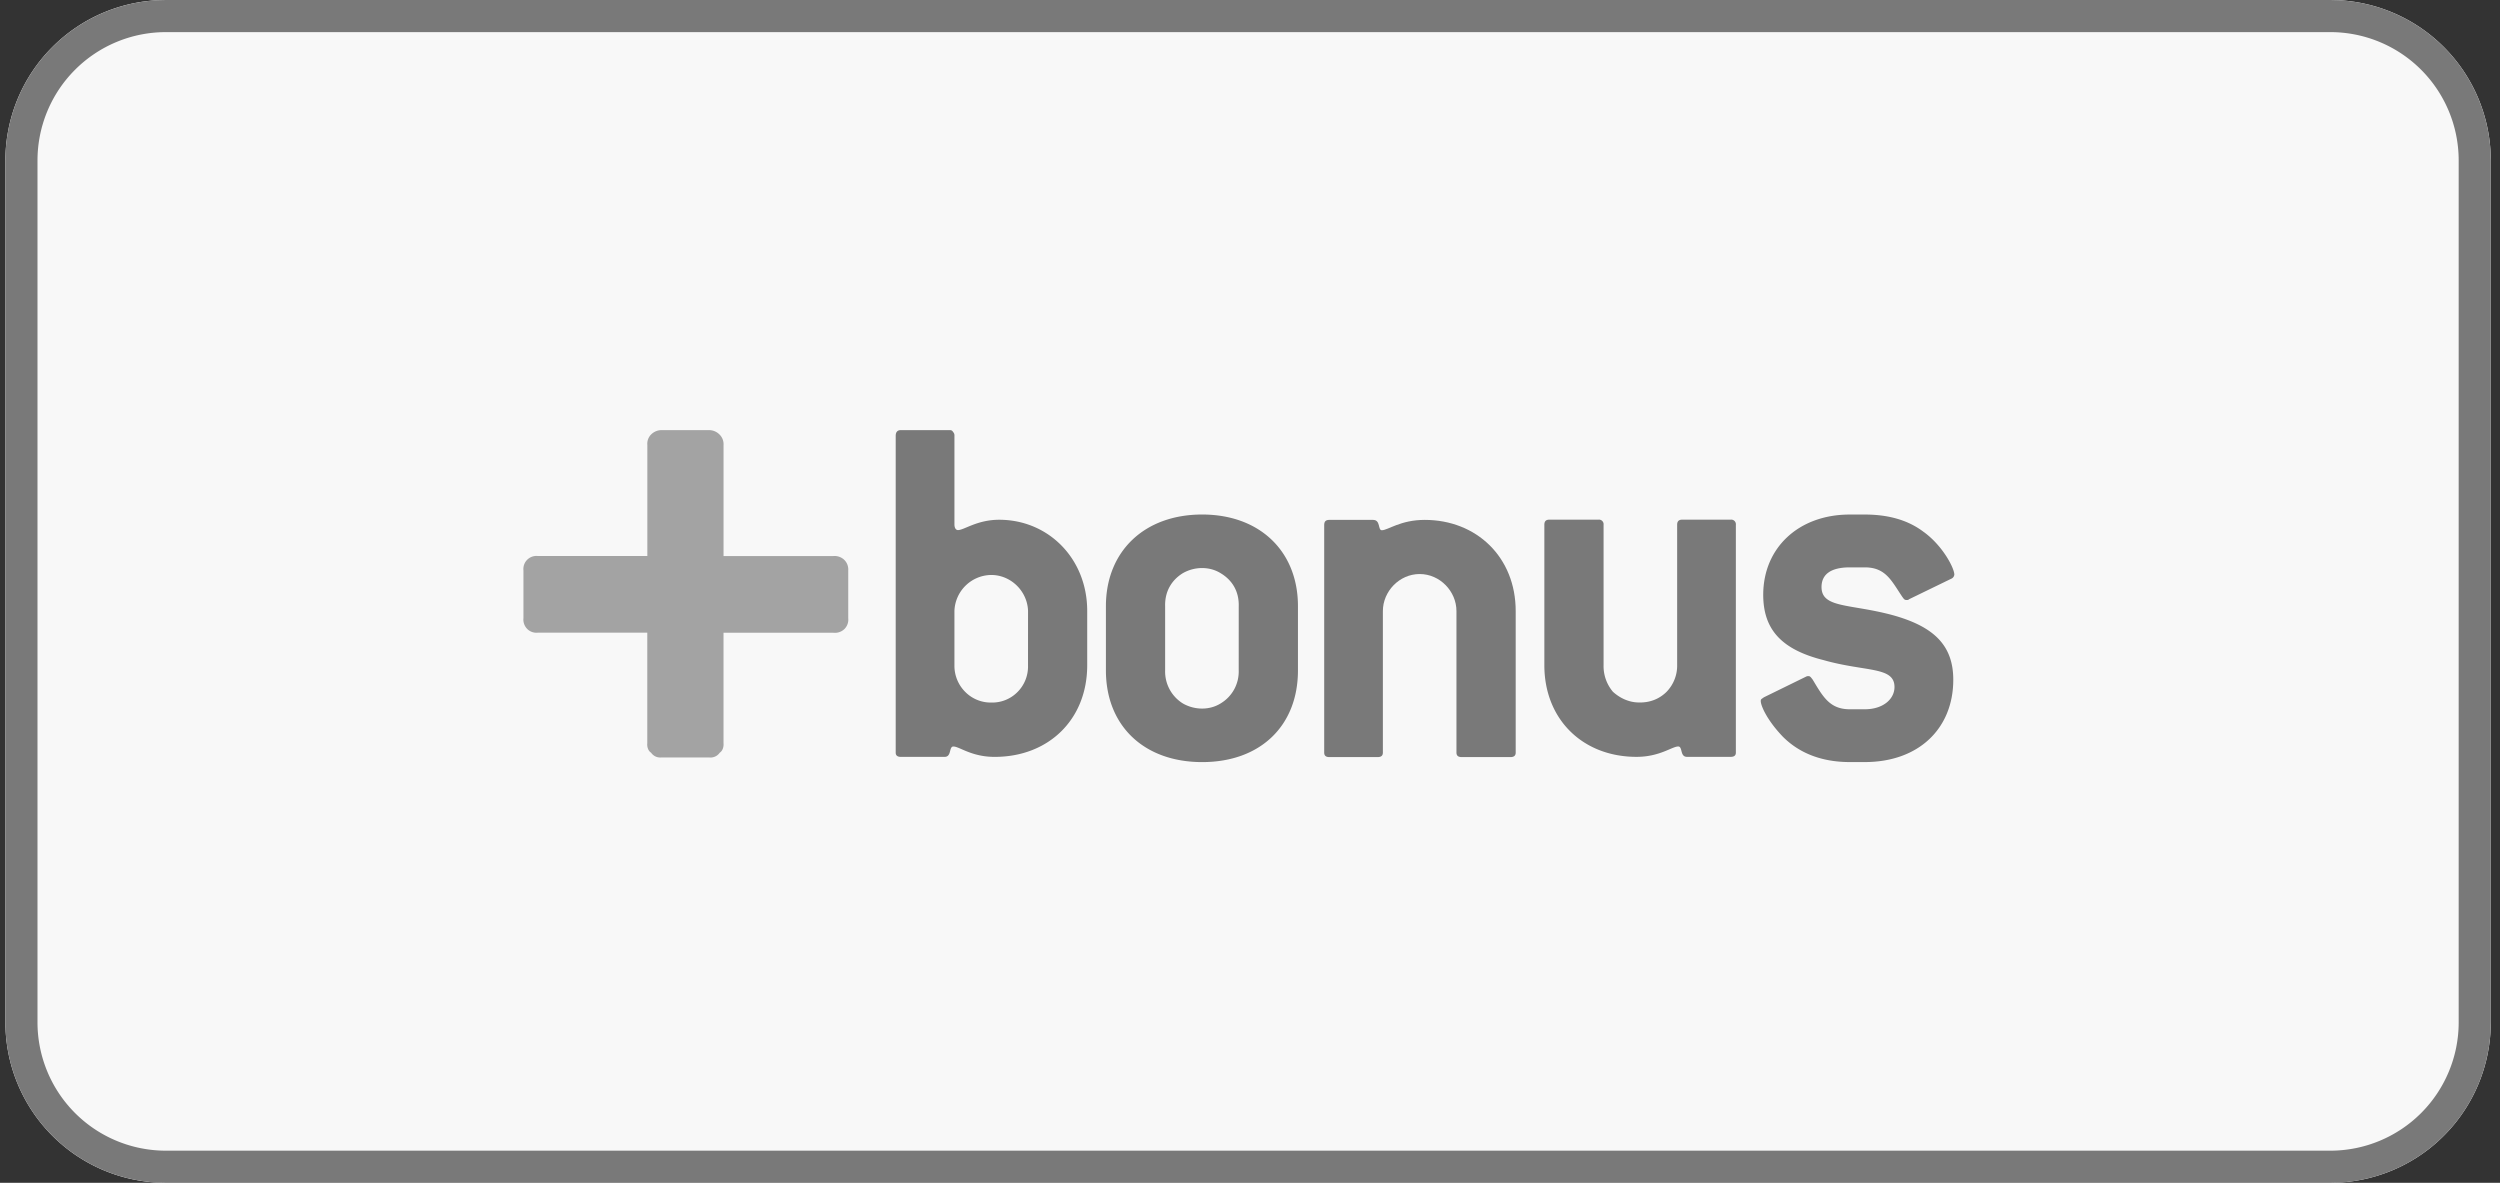
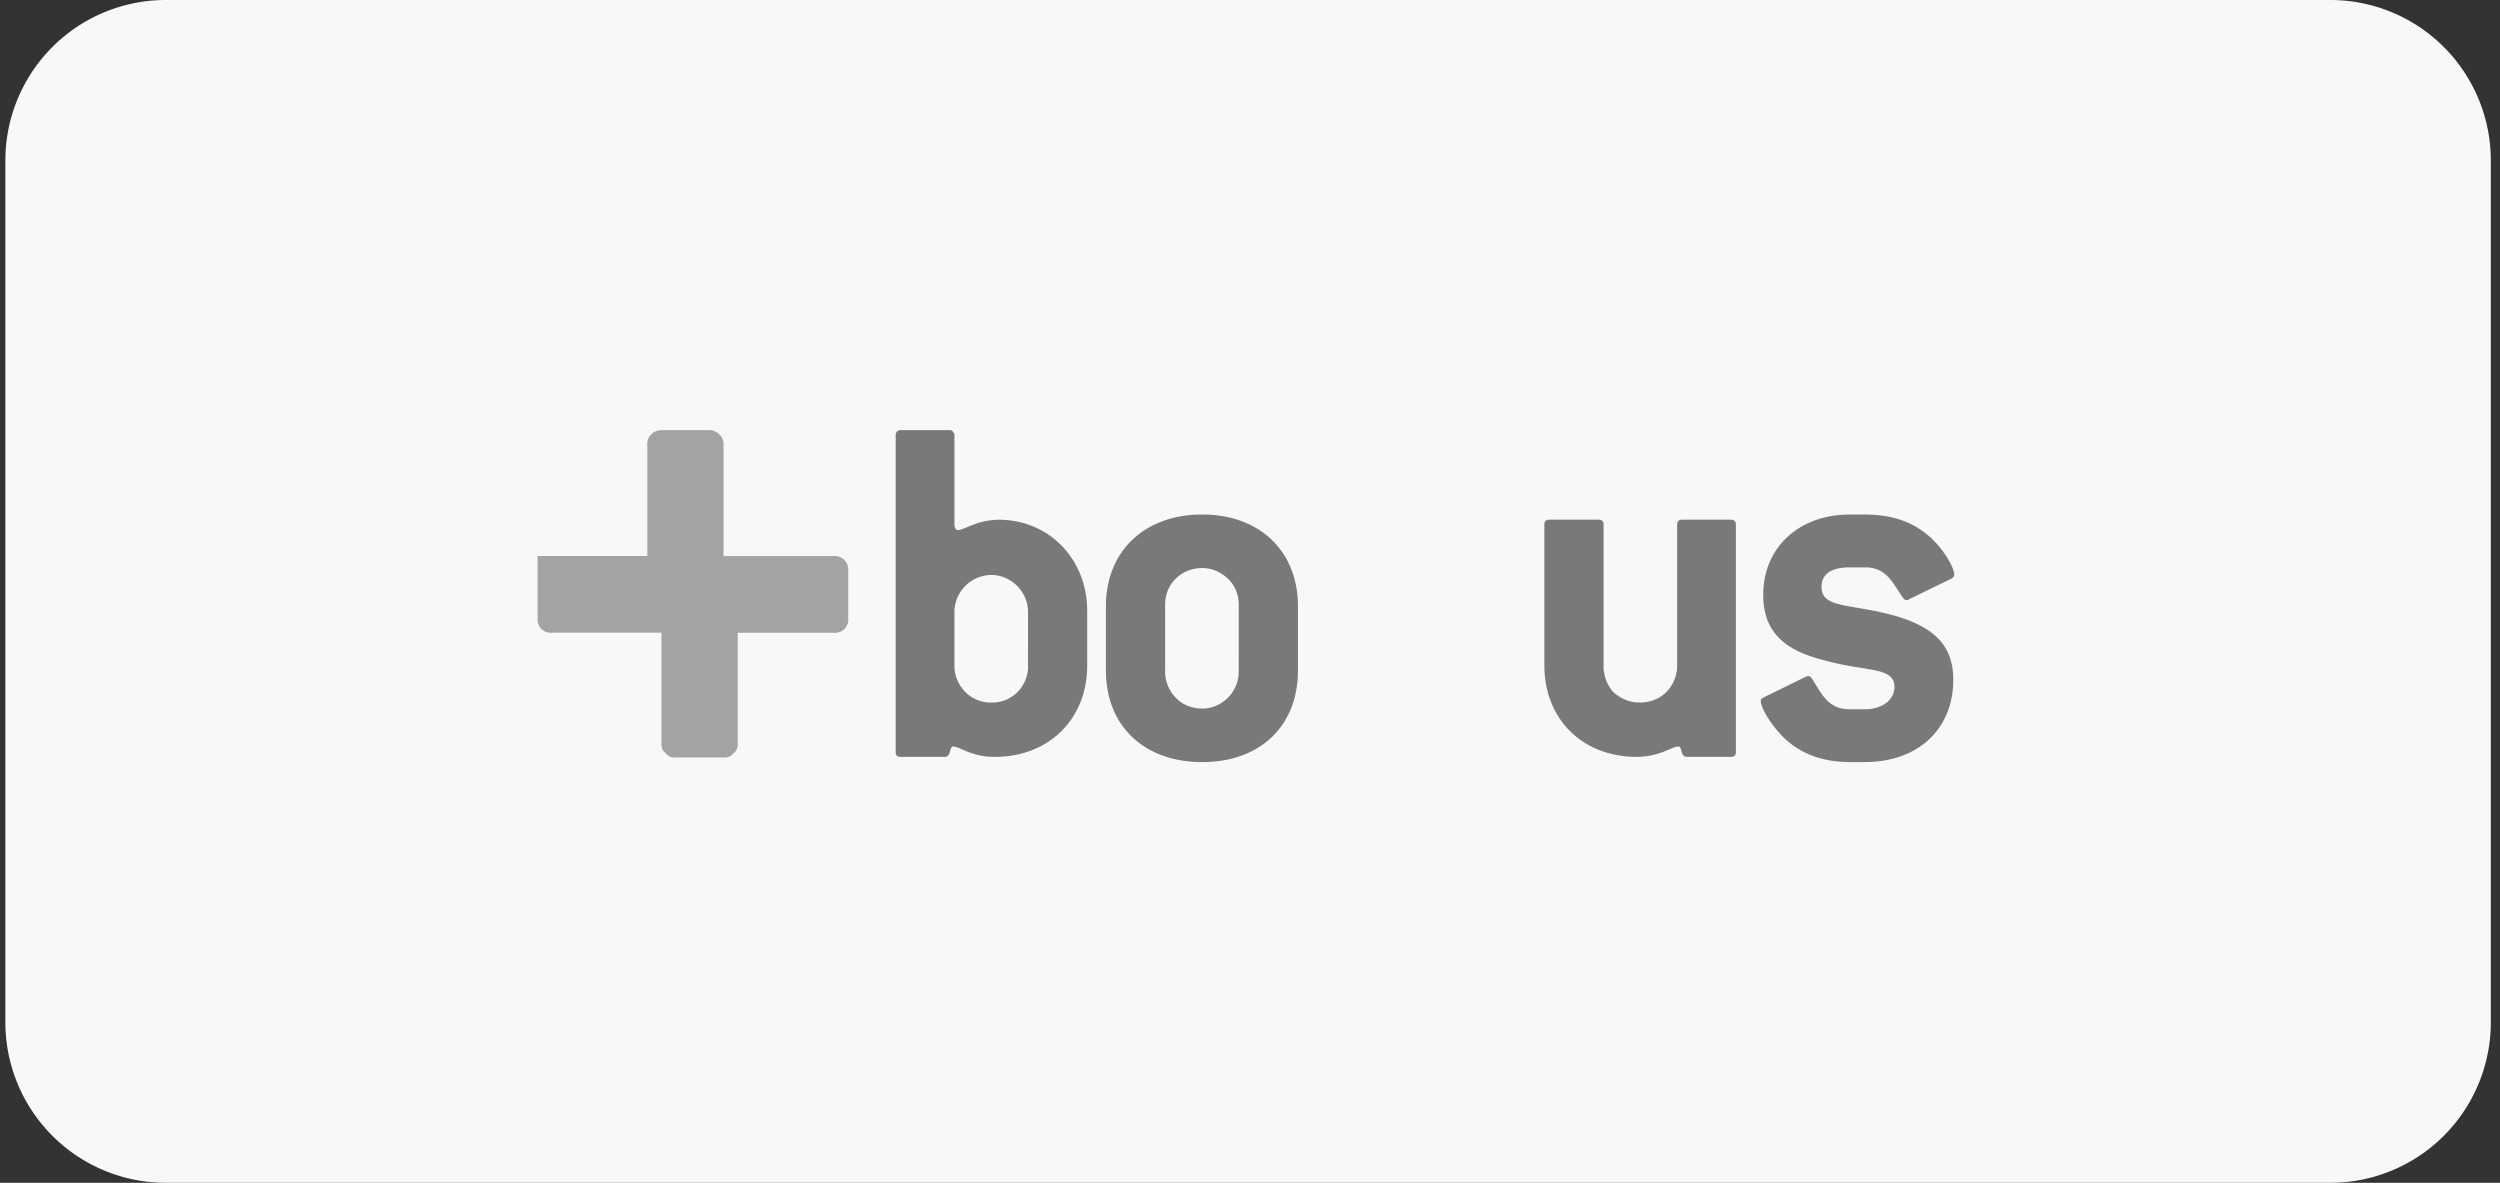
<svg xmlns="http://www.w3.org/2000/svg" width="93" height="44" viewBox="0 0 93 44">
  <rect x="0" y="0" width="93" height="44" fill="#333333" stroke="none" />
  <defs>
    <clipPath id="dks5a">
-       <path fill="#fff" d="M.2 5.97A5.97 5.97 0 0 1 6.17 0h80.518a5.97 5.97 0 0 1 5.97 5.97v32.06a5.97 5.97 0 0 1-5.97 5.97H6.17A5.97 5.97 0 0 1 .2 38.03z" />
-     </clipPath>
+       </clipPath>
  </defs>
  <g>
    <g>
      <g>
        <path fill="#f8f8f8" d="M.2 5.97A5.97 5.97 0 0 1 6.17 0h80.518a5.97 5.97 0 0 1 5.97 5.97v32.06a5.97 5.97 0 0 1-5.97 5.97H6.17A5.97 5.97 0 0 1 .2 38.03z" />
-         <path fill="none" stroke="#797979" stroke-miterlimit="20" stroke-width="2.39" d="M.2 5.97A5.97 5.97 0 0 1 6.17 0h80.518a5.97 5.97 0 0 1 5.97 5.97v32.06a5.97 5.97 0 0 1-5.97 5.97H6.17A5.97 5.97 0 0 1 .2 38.03z" clip-path="url(&quot;#dks5a&quot;)" />
      </g>
      <g>
-         <path fill="#a3a3a3" d="M31 20.685h-4.084v-4.132a.503.503 0 0 0-.146-.385.552.552 0 0 0-.383-.168h-1.779a.553.553 0 0 0-.387.163.49.49 0 0 0-.14.39v4.13H20a.485.485 0 0 0-.528.533V23a.494.494 0 0 0 .14.396.482.482 0 0 0 .388.14h4.079V27.647c-.014.145.037.288.14.353.101.14.243.19.387.178h1.781a.417.417 0 0 0 .388-.178c.102-.065.153-.208.14-.353v-4.096a.1.1 0 0 0 0-.013H31a.51.51 0 0 0 .415-.14.497.497 0 0 0 .14-.398v-1.784a.504.504 0 0 0-.144-.385.522.522 0 0 0-.411-.146z" />
+         <path fill="#a3a3a3" d="M31 20.685h-4.084v-4.132a.503.503 0 0 0-.146-.385.552.552 0 0 0-.383-.168h-1.779a.553.553 0 0 0-.387.163.49.49 0 0 0-.14.39v4.13H20V23a.494.494 0 0 0 .14.396.482.482 0 0 0 .388.14h4.079V27.647c-.014.145.037.288.14.353.101.14.243.19.387.178h1.781a.417.417 0 0 0 .388-.178c.102-.065.153-.208.14-.353v-4.096a.1.1 0 0 0 0-.013H31a.51.51 0 0 0 .415-.14.497.497 0 0 0 .14-.398v-1.784a.504.504 0 0 0-.144-.385.522.522 0 0 0-.411-.146z" />
      </g>
      <g>
        <path fill="#797979" d="M38.242 24.749c.012.368-.126.725-.384.987-.257.264-.61.407-.977.399a1.335 1.335 0 0 1-.979-.401 1.372 1.372 0 0 1-.397-.985v-2.024a1.386 1.386 0 0 1 1.368-1.336c.74 0 1.347.611 1.37 1.336zm2.202 0v-2.024c0-1.946-1.444-3.39-3.274-3.39-.823 0-1.303.384-1.533.384-.076 0-.132-.077-.132-.21v-3.295a.175.175 0 0 0-.05-.143c-.038-.071-.09-.071-.143-.071h-1.8c-.133 0-.192.08-.192.214V28c0 .098.059.156.192.156h1.627c.268 0 .154-.386.327-.386.228 0 .67.386 1.534.386 2 .002 3.444-1.384 3.444-3.407z" />
      </g>
      <g>
        <path fill="#797979" d="M46.08 24.94a1.38 1.38 0 0 1-.672 1.227c-.408.256-.963.256-1.408 0a1.398 1.398 0 0 1-.657-1.227v-2.39c-.015-.55.243-.971.657-1.227.445-.255 1-.255 1.408 0 .43.256.688.677.673 1.228zm2.204 0v-2.39c0-2.041-1.418-3.41-3.565-3.41-2.148 0-3.579 1.369-3.579 3.41v2.39c0 2.06 1.417 3.41 3.581 3.41 2.164 0 3.563-1.35 3.563-3.41z" />
      </g>
      <g>
-         <path fill="#797979" d="M56.191 28.164h-1.818c-.134 0-.193-.059-.193-.164v-5.269c0-.731-.613-1.377-1.368-1.377-.756 0-1.369.646-1.369 1.377V28c0 .105-.059.164-.193.164h-1.8c-.133 0-.19-.059-.19-.164v-8.467c0-.135.057-.193.19-.193h1.628c.288 0 .172.385.326.385.23 0 .69-.385 1.596-.385 1.927 0 3.384 1.387 3.384 3.391V28c0 .105-.06.164-.193.164z" />
-       </g>
+         </g>
      <g>
        <path fill="#797979" d="M64.382 28.155h-1.627c-.268 0-.153-.386-.325-.386-.23 0-.688.386-1.551.386-1.993 0-3.429-1.386-3.429-3.41v-5.22c0-.135.058-.194.192-.194h1.82a.172.172 0 0 1 .191.193v5.222a1.48 1.48 0 0 0 .347.987c.294.267.647.406 1 .399.38.005.733-.132 1-.4.252-.262.396-.617.39-.986v-5.222c0-.134.06-.193.194-.193h1.798a.173.173 0 0 1 .192.193V28c0 .097-.057.155-.192.155z" />
      </g>
      <g>
        <path fill="#797979" d="M71.57 19.794c.711.52 1.131 1.348 1.131 1.58a.184.184 0 0 1-.115.155L71 22.3c0 .013 0 .02-.08.02-.076 0-.096-.04-.154-.117-.402-.596-.614-1.097-1.397-1.097h-.556c-.69 0-1.052.248-1.052.732 0 .789 1.052.619 2.623 1.039 1.552.424 2.278 1.124 2.278 2.41 0 1.81-1.282 3.062-3.293 3.062h-.556c-1.072 0-1.896-.348-2.49-.943-.593-.618-.823-1.156-.823-1.33 0-.075.04-.075.114-.135l1.571-.77a.18.18 0 0 1 .098-.019c.056 0 .093.057.152.135.382.636.633 1.098 1.378 1.098h.556c.69 0 1.106-.384 1.106-.828 0-.77-1.072-.556-2.643-1.002-1.53-.386-2.24-1.113-2.24-2.428 0-1.752 1.322-2.986 3.217-2.986h.556c.905-.001 1.635.217 2.205.654z" />
      </g>
    </g>
  </g>
</svg>